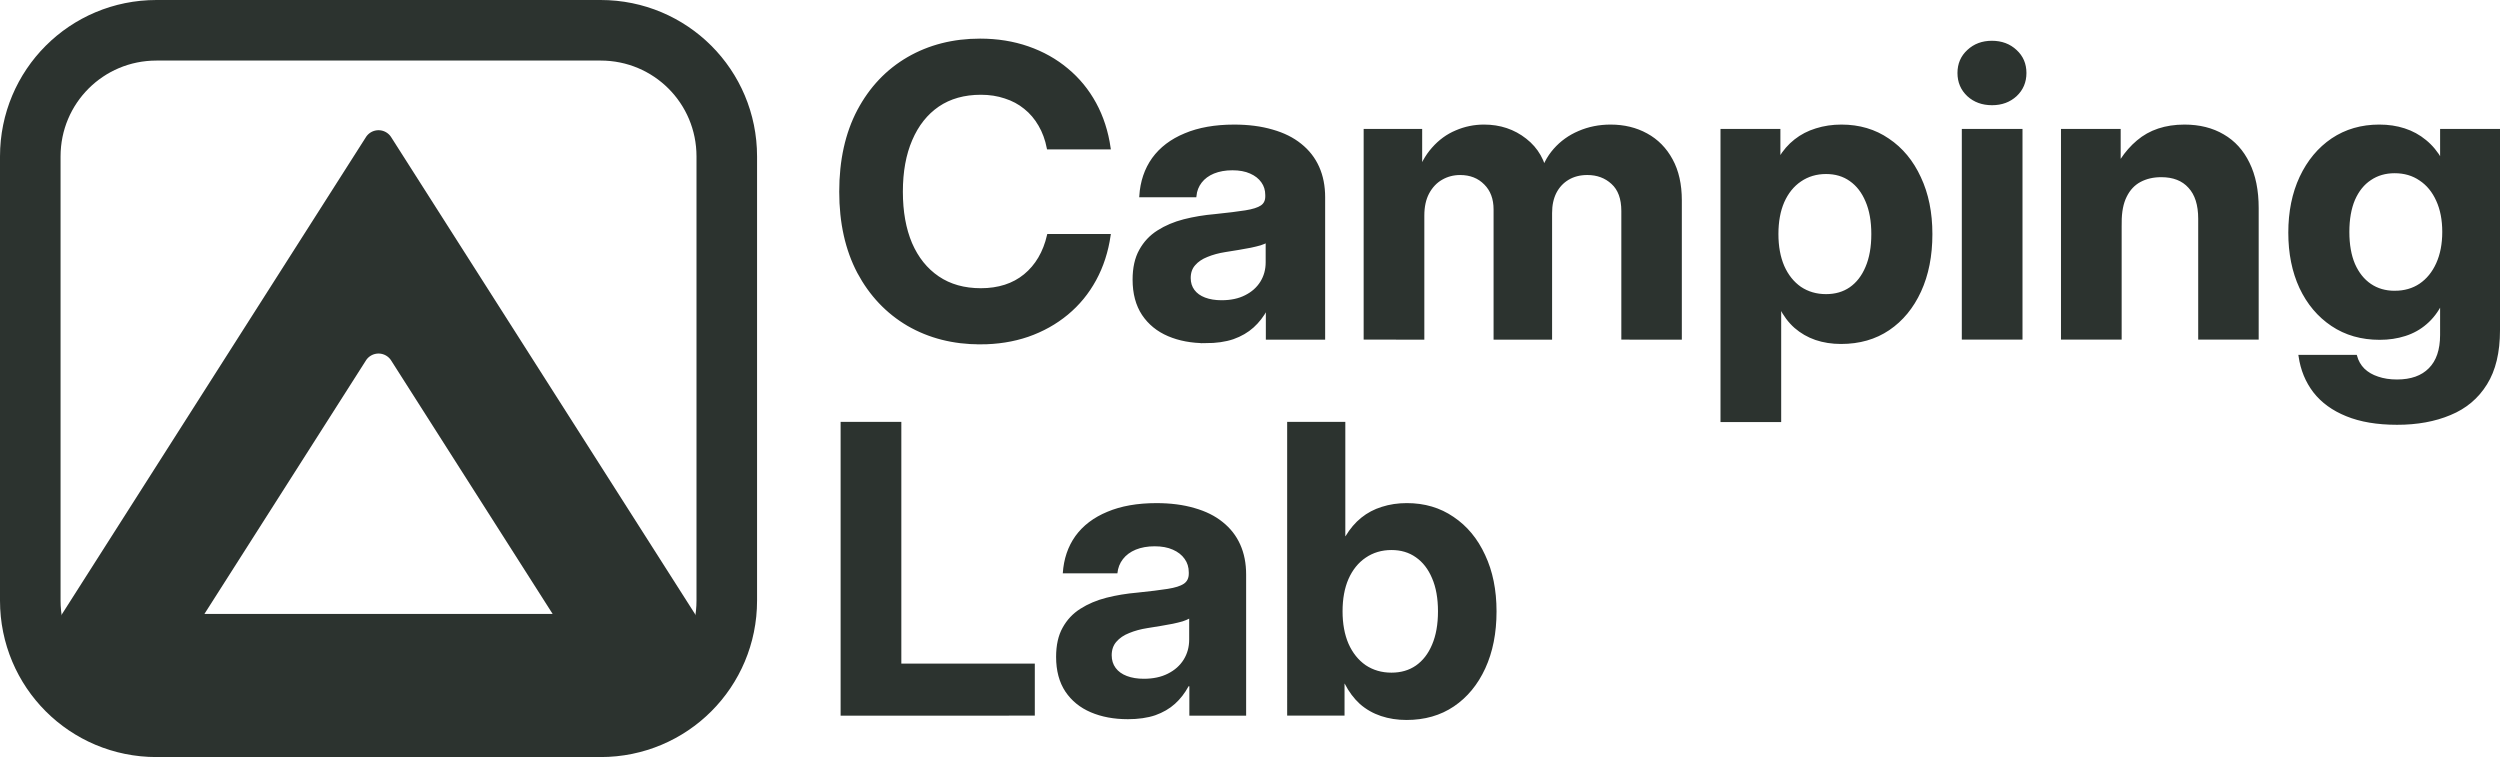
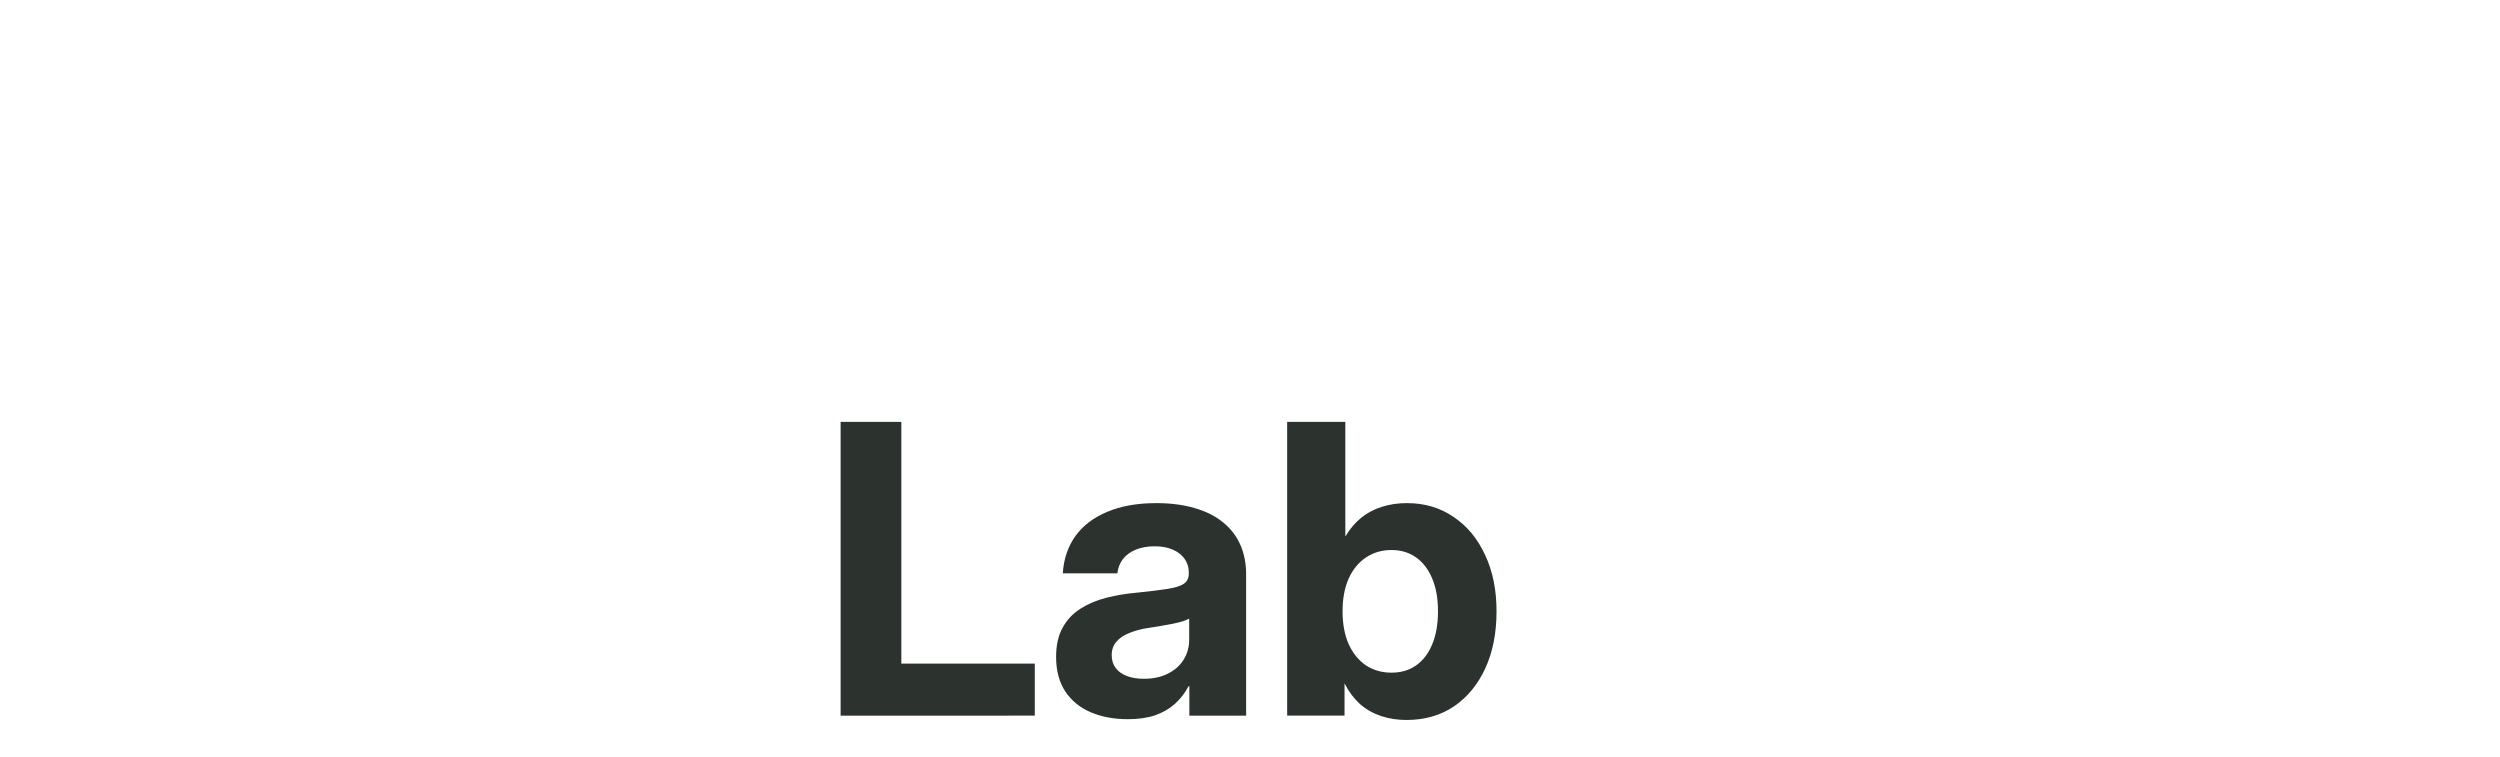
<svg xmlns="http://www.w3.org/2000/svg" height="300" width="990.671" id="svg2" version="1.1" viewBox="0 0 990.671 300">
  <defs id="defs1">
    <rect id="rect8" height="202.827" width="542.861" y="-322.137" x="393.723" />
-     <rect id="rect7" height="300.264" width="536.895" y="-375.827" x="351.965" />
    <style id="style1">
      .fill { fill: #2C332F; }
      .stroke {
        fill: none;
        stroke: #2C332F;
        stroke-width: 24;
        stroke-linecap: round;
        stroke-linejoin: round;
      }
    </style>
  </defs>
  <g transform="translate(-42,-30)" id="g2">
-     <path d="m 191.604,81.619 a 5.93,5.93 0 0 0 -4.605,2.73 L 54,293.084 89.861,315.988 295.152,315.68 330,293.084 197.002,84.35 a 5.93,5.93 0 0 0 -5.398,-2.73 z m 0,88.498 A 5.929,5.929 0 0 1 197,172.848 l 64,100.443 H 123 l 64,-100.443 a 5.929,5.929 0 0 1 4.604,-2.73 z" style="font-variation-settings:'opsz' 32, 'wght' 700;display:inline;fill:#2c332f;fill-opacity:1;stroke:none;stroke-width:2;stroke-linecap:butt;stroke-linejoin:round;stroke-miterlimit:4;stroke-dasharray:none;stroke-opacity:1;paint-order:stroke fill markers" id="path6" />
-     <path d="m 104,42 h 176 c 27.7,0 50,22.3 50,50 v 176 c 0,27.7 -22.3,50 -50,50 H 104 C 76.3,318 54,295.7 54,268 V 92 c 0,-27.7 22.3,-50 50,-50 z" class="stroke" style="display:inline;fill:none;stroke:#2c332f;stroke-width:24;stroke-linecap:round;stroke-linejoin:round" id="rect1" />
    <path aria-label="Lab" style="font-size:160px;font-family:Inter;-inkscape-font-specification:'Inter, @opsz=32,wght=700';font-variation-settings:'opsz' 32, 'wght' 700;dominant-baseline:hanging;fill:#2c332f" id="text2-5-9" d="M 375.108,313.584 V 197.178 h 24.062 v 95.781 h 52.891 v 20.625 z m 113.75,1.406 q -8.203,0 -14.609,-2.734 -6.406,-2.734 -10.078,-8.203 -3.672,-5.547 -3.672,-13.75 0,-6.953 2.578,-11.562 2.578,-4.688 7.031,-7.5 4.531,-2.891 10.312,-4.375 5.859,-1.484 12.266,-2.031 7.578,-0.781 12.031,-1.484 4.453,-0.703 6.406,-2.031 1.953,-1.328 1.953,-3.984 v -0.547 q 0,-3.047 -1.641,-5.312 -1.641,-2.344 -4.688,-3.672 -2.969,-1.328 -7.188,-1.328 -4.219,0 -7.5,1.328 -3.203,1.328 -5.078,3.75 -1.875,2.422 -2.188,5.625 h -21.641 q 0.547,-8.516 5,-14.766 4.531,-6.25 12.656,-9.609 8.125,-3.438 19.453,-3.438 8.438,0 15.078,1.953 6.641,1.875 11.172,5.547 4.609,3.672 6.953,8.906 2.344,5.234 2.344,11.875 v 55.938 h -22.5 v -11.641 h -0.312 q -2.188,4.062 -5.391,6.953 -3.203,2.891 -7.812,4.531 -4.609,1.562 -10.938,1.562 z m 6.406,-16.016 q 5.547,0 9.531,-2.031 4.062,-2.031 6.25,-5.547 2.188,-3.516 2.188,-7.969 v -8.281 q -1.016,0.547 -2.656,1.094 -1.641,0.469 -3.828,0.938 -2.188,0.391 -4.766,0.859 -2.578,0.469 -5.312,0.859 -3.984,0.625 -7.188,1.953 -3.203,1.25 -5.078,3.438 -1.875,2.109 -1.875,5.391 0,2.891 1.562,5 1.562,2.109 4.453,3.203 2.891,1.094 6.719,1.094 z m 104.062,16.328 q -5.391,0 -10.078,-1.562 -4.688,-1.562 -8.359,-4.766 -3.594,-3.281 -6.016,-8.047 h -0.078 v 12.656 h -22.734 V 197.178 h 23.047 v 45.312 h 0.078 q 2.656,-4.453 6.25,-7.344 3.594,-2.891 8.125,-4.297 4.609,-1.484 9.922,-1.484 10.547,0 18.516,5.469 8.047,5.391 12.5,15.078 4.531,9.609 4.531,22.344 0,12.891 -4.453,22.578 -4.453,9.688 -12.422,15.078 -7.969,5.391 -18.828,5.391 z m -5.938,-18.75 q 5.625,0 9.688,-2.812 4.141,-2.891 6.406,-8.281 2.344,-5.469 2.344,-13.203 0,-7.734 -2.344,-13.125 -2.266,-5.391 -6.406,-8.281 -4.062,-2.891 -9.688,-2.891 -5.781,0 -10.234,3.047 -4.375,2.969 -6.797,8.438 -2.344,5.391 -2.344,12.812 0,7.344 2.344,12.812 2.422,5.469 6.797,8.516 4.453,2.969 10.234,2.969 z" />
-     <path aria-label="Camping" style="font-size:160px;font-family:Inter;-inkscape-font-specification:'Inter, @opsz=32,wght=700';font-variation-settings:'opsz' 32, 'wght' 700;dominant-baseline:hanging;fill:#2c332f;stroke:#2c332f" id="text1-7-1" d="m 430.374,165.959 q -15.938,0 -28.516,-7.266 -12.5,-7.344 -19.688,-20.781 -7.109,-13.516 -7.109,-31.953 0,-18.594 7.109,-32.109 7.188,-13.516 19.688,-20.781 12.578,-7.266 28.516,-7.266 10.234,0 18.984,3.047 8.75,3.047 15.469,8.672 6.797,5.625 11.094,13.516 4.297,7.891 5.703,17.656 h -24.297 q -1.016,-5.156 -3.359,-9.141 -2.344,-4.062 -5.781,-6.797 -3.438,-2.812 -7.891,-4.219 -4.375,-1.484 -9.609,-1.484 -9.922,0 -16.953,4.766 -6.953,4.766 -10.703,13.516 -3.75,8.672 -3.75,20.625 0,11.875 3.672,20.547 3.75,8.672 10.781,13.438 7.031,4.766 16.953,4.766 5.234,0 9.609,-1.406 4.375,-1.406 7.812,-4.219 3.438,-2.812 5.781,-6.797 2.344,-3.984 3.516,-9.062 h 24.219 q -1.406,9.688 -5.703,17.578 -4.297,7.891 -11.094,13.516 -6.797,5.625 -15.547,8.672 -8.672,2.969 -18.906,2.969 z m 89.297,-0.469 q -8.203,0 -14.609,-2.734 -6.406,-2.734 -10.078,-8.203 -3.672,-5.547 -3.672,-13.75 0,-6.953 2.578,-11.562 2.578,-4.688 7.031,-7.5 4.531,-2.891 10.312,-4.375 5.859,-1.484 12.266,-2.031 7.578,-0.781 12.031,-1.484 4.453,-0.703 6.406,-2.031 1.953,-1.328 1.953,-3.984 v -0.547 q 0,-3.047 -1.641,-5.312 -1.641,-2.344 -4.688,-3.672 -2.969,-1.328 -7.188,-1.328 -4.219,0 -7.5,1.328 -3.203,1.328 -5.078,3.75 -1.875,2.422 -2.188,5.625 h -21.641 q 0.547,-8.516 5,-14.766 4.531,-6.25 12.656,-9.609 8.125,-3.438 19.453,-3.438 8.438,0 15.078,1.953 6.641,1.875 11.172,5.547 4.609,3.672 6.953,8.906 2.344,5.234 2.344,11.875 v 55.938 h -22.5 v -11.641 h -0.312 q -2.188,4.062 -5.391,6.953 -3.203,2.891 -7.812,4.531 -4.609,1.562 -10.938,1.562 z m 6.406,-16.016 q 5.547,0 9.531,-2.031 4.062,-2.031 6.25,-5.547 2.188,-3.516 2.188,-7.969 v -8.281 q -1.016,0.547 -2.656,1.094 -1.641,0.469 -3.828,0.938 -2.188,0.391 -4.766,0.859 -2.578,0.469 -5.312,0.859 -3.984,0.625 -7.188,1.953 -3.203,1.25 -5.078,3.438 -1.875,2.109 -1.875,5.391 0,2.891 1.562,5 1.562,2.109 4.453,3.203 2.891,1.094 6.719,1.094 z m 56.797,14.609 V 81.584 h 22.188 v 18.594 h -1.406 q 2.188,-6.875 6.172,-11.328 3.984,-4.531 9.219,-6.719 5.234,-2.266 11.016,-2.266 9.453,0 16.406,5.469 6.953,5.391 8.438,14.844 h -2.422 q 1.562,-6.328 5.547,-10.859 3.984,-4.531 9.688,-6.953 5.781,-2.5 12.5,-2.5 7.969,0 14.219,3.438 6.328,3.438 9.922,10.078 3.594,6.562 3.594,16.016 v 54.688 H 684.983 v -50.469 q 0,-7.422 -4.062,-11.094 -3.984,-3.672 -9.922,-3.672 -4.375,0 -7.656,1.953 -3.281,1.953 -5.078,5.469 -1.719,3.438 -1.719,8.125 v 49.688 h -22.188 v -51.094 q 0,-6.406 -3.828,-10.234 -3.828,-3.906 -9.922,-3.906 -4.062,0 -7.422,1.953 -3.281,1.875 -5.312,5.625 -1.953,3.672 -1.953,8.984 v 48.672 z m 141.406,32.656 V 81.584 h 22.734 v 11.172 h 0.234 q 2.578,-4.297 6.172,-7.109 3.672,-2.891 8.281,-4.297 4.688,-1.484 10,-1.484 10.547,0 18.516,5.469 8.047,5.391 12.5,15.078 4.531,9.609 4.531,22.344 0,12.891 -4.453,22.578 -4.453,9.688 -12.422,15.078 -7.969,5.391 -18.828,5.391 -5.391,0 -10,-1.562 -4.531,-1.562 -8.125,-4.688 -3.516,-3.125 -5.859,-7.812 h -0.234 v 45 z m 41.328,-49.688 q 5.625,0 9.688,-2.812 4.141,-2.891 6.406,-8.281 2.344,-5.469 2.344,-13.203 0,-7.734 -2.344,-13.125 -2.266,-5.391 -6.406,-8.281 -4.062,-2.891 -9.688,-2.891 -5.781,0 -10.234,3.047 -4.375,2.969 -6.797,8.438 -2.344,5.391 -2.344,12.812 0,7.344 2.344,12.812 2.422,5.469 6.797,8.516 4.453,2.969 10.234,2.969 z m 54.297,17.031 V 81.584 h 23.047 v 82.5 z m 11.484,-92.891 q -5.703,0 -9.453,-3.438 -3.75,-3.516 -3.75,-8.828 0,-5.312 3.75,-8.75 3.75,-3.516 9.375,-3.516 5.703,0 9.453,3.516 3.75,3.438 3.75,8.75 0,5.312 -3.75,8.828 -3.75,3.438 -9.375,3.438 z m 50.859,47.031 v 45.859 H 859.202 V 81.584 h 22.656 v 21.484 h -3.906 q 3.906,-10.938 11.172,-17.031 7.266,-6.172 18.516,-6.172 8.828,0 15.312,3.828 6.484,3.75 10,11.016 3.594,7.266 3.594,17.734 v 51.641 H 913.577 V 116.662 q 0,-8.281 -3.984,-12.578 -3.906,-4.375 -11.172,-4.375 -4.766,0 -8.438,1.953 -3.672,1.953 -5.703,6.094 -2.031,4.062 -2.031,10.469 z m 109.609,79.609 q -11.719,0 -19.922,-3.359 -8.125,-3.281 -12.812,-9.297 -4.609,-6.016 -5.781,-14.062 h 22.188 q 0.859,3.125 3.047,5.312 2.266,2.188 5.625,3.281 3.359,1.172 7.656,1.172 8.438,0 12.969,-4.609 4.609,-4.609 4.609,-13.516 V 150.099 h -0.078 q -2.422,4.844 -6.094,7.969 -3.594,3.125 -8.281,4.609 -4.609,1.484 -10,1.484 -10.781,0 -18.828,-5.391 -8.047,-5.391 -12.5,-14.844 -4.375,-9.453 -4.375,-21.719 0,-12.422 4.453,-21.953 4.531,-9.609 12.5,-15 8.047,-5.391 18.594,-5.391 5.391,0 9.922,1.484 4.609,1.484 8.281,4.531 3.75,3.047 6.328,7.656 h 0.078 V 81.584 h 22.734 v 79.297 q 0,13.047 -5.078,21.172 -5.078,8.203 -14.219,11.953 -9.062,3.828 -21.016,3.828 z m -0.938,-52.109 q 5.859,0 10.156,-2.891 4.375,-2.969 6.797,-8.359 2.422,-5.391 2.422,-12.578 0,-7.188 -2.422,-12.5 -2.422,-5.391 -6.797,-8.281 -4.297,-2.969 -10.156,-2.969 -5.547,0 -9.688,2.812 -4.141,2.734 -6.484,8.047 -2.266,5.312 -2.266,12.891 0,7.578 2.266,12.891 2.344,5.312 6.484,8.125 4.141,2.812 9.688,2.812 z" />
  </g>
</svg>